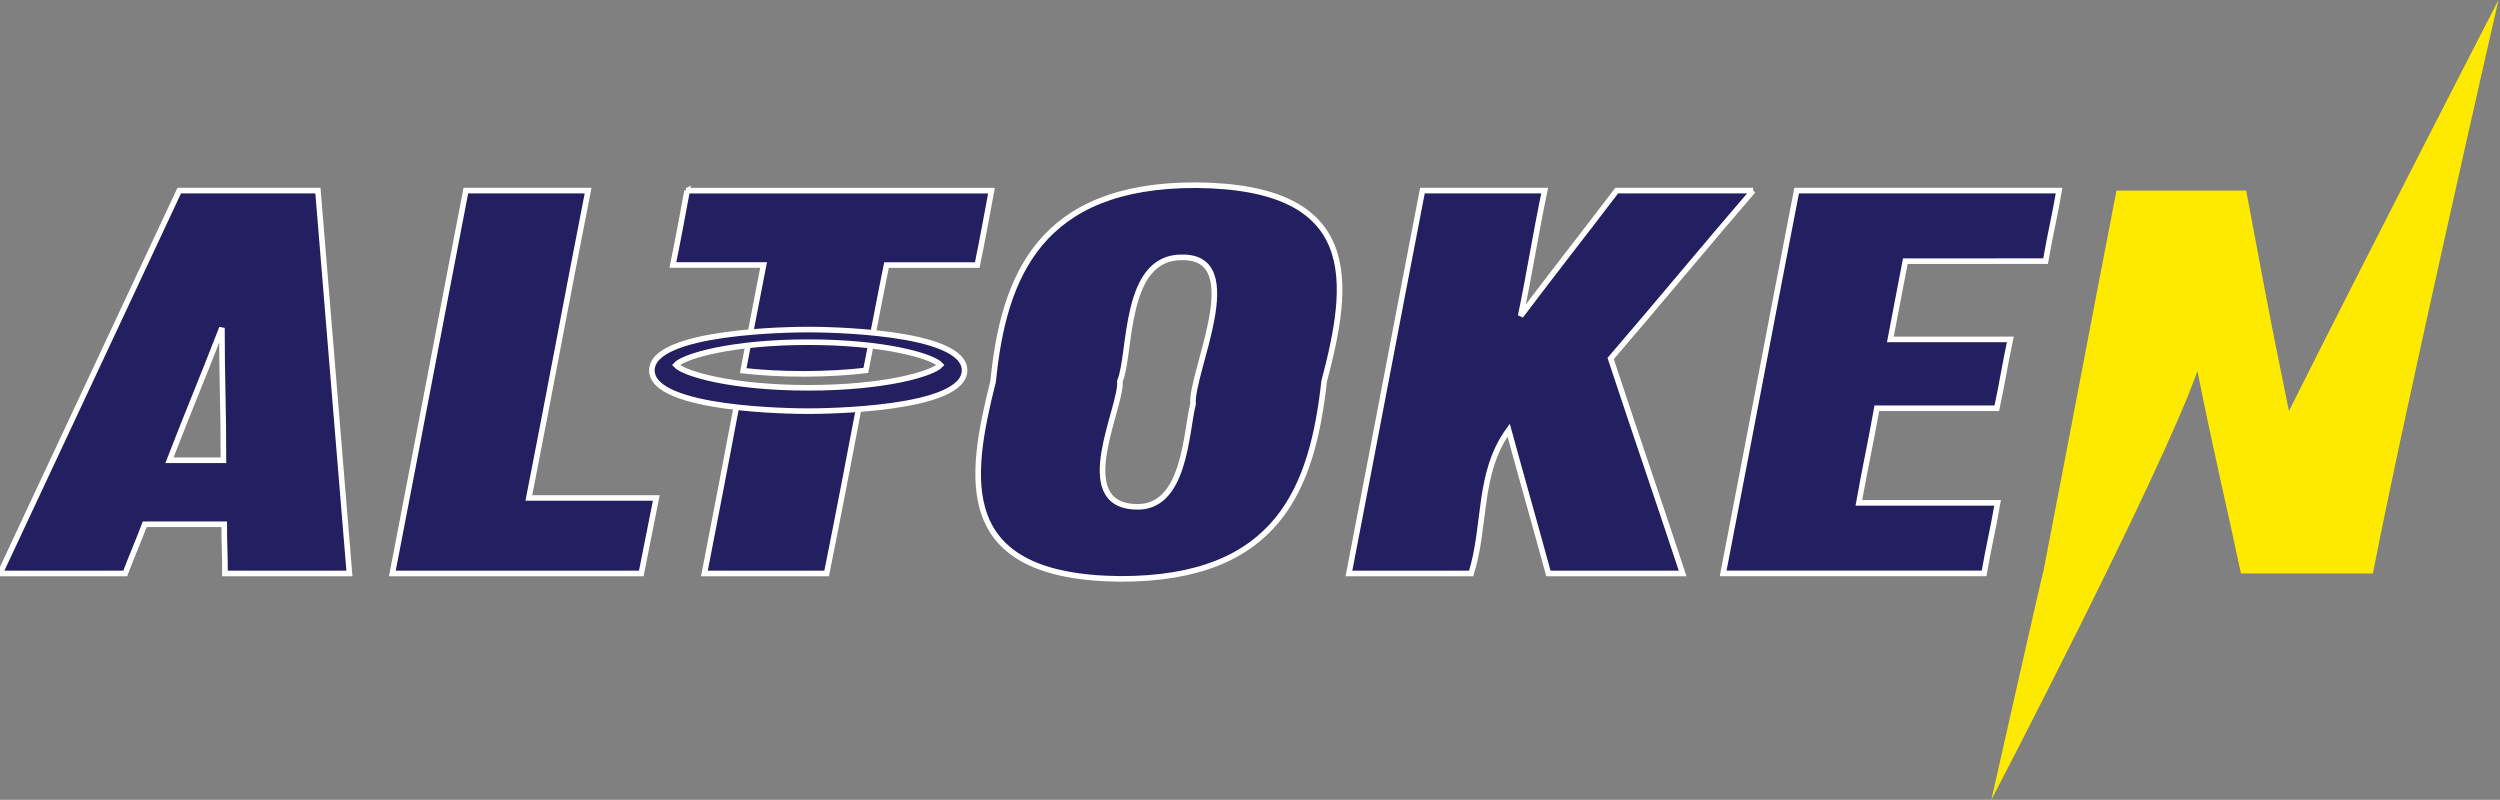
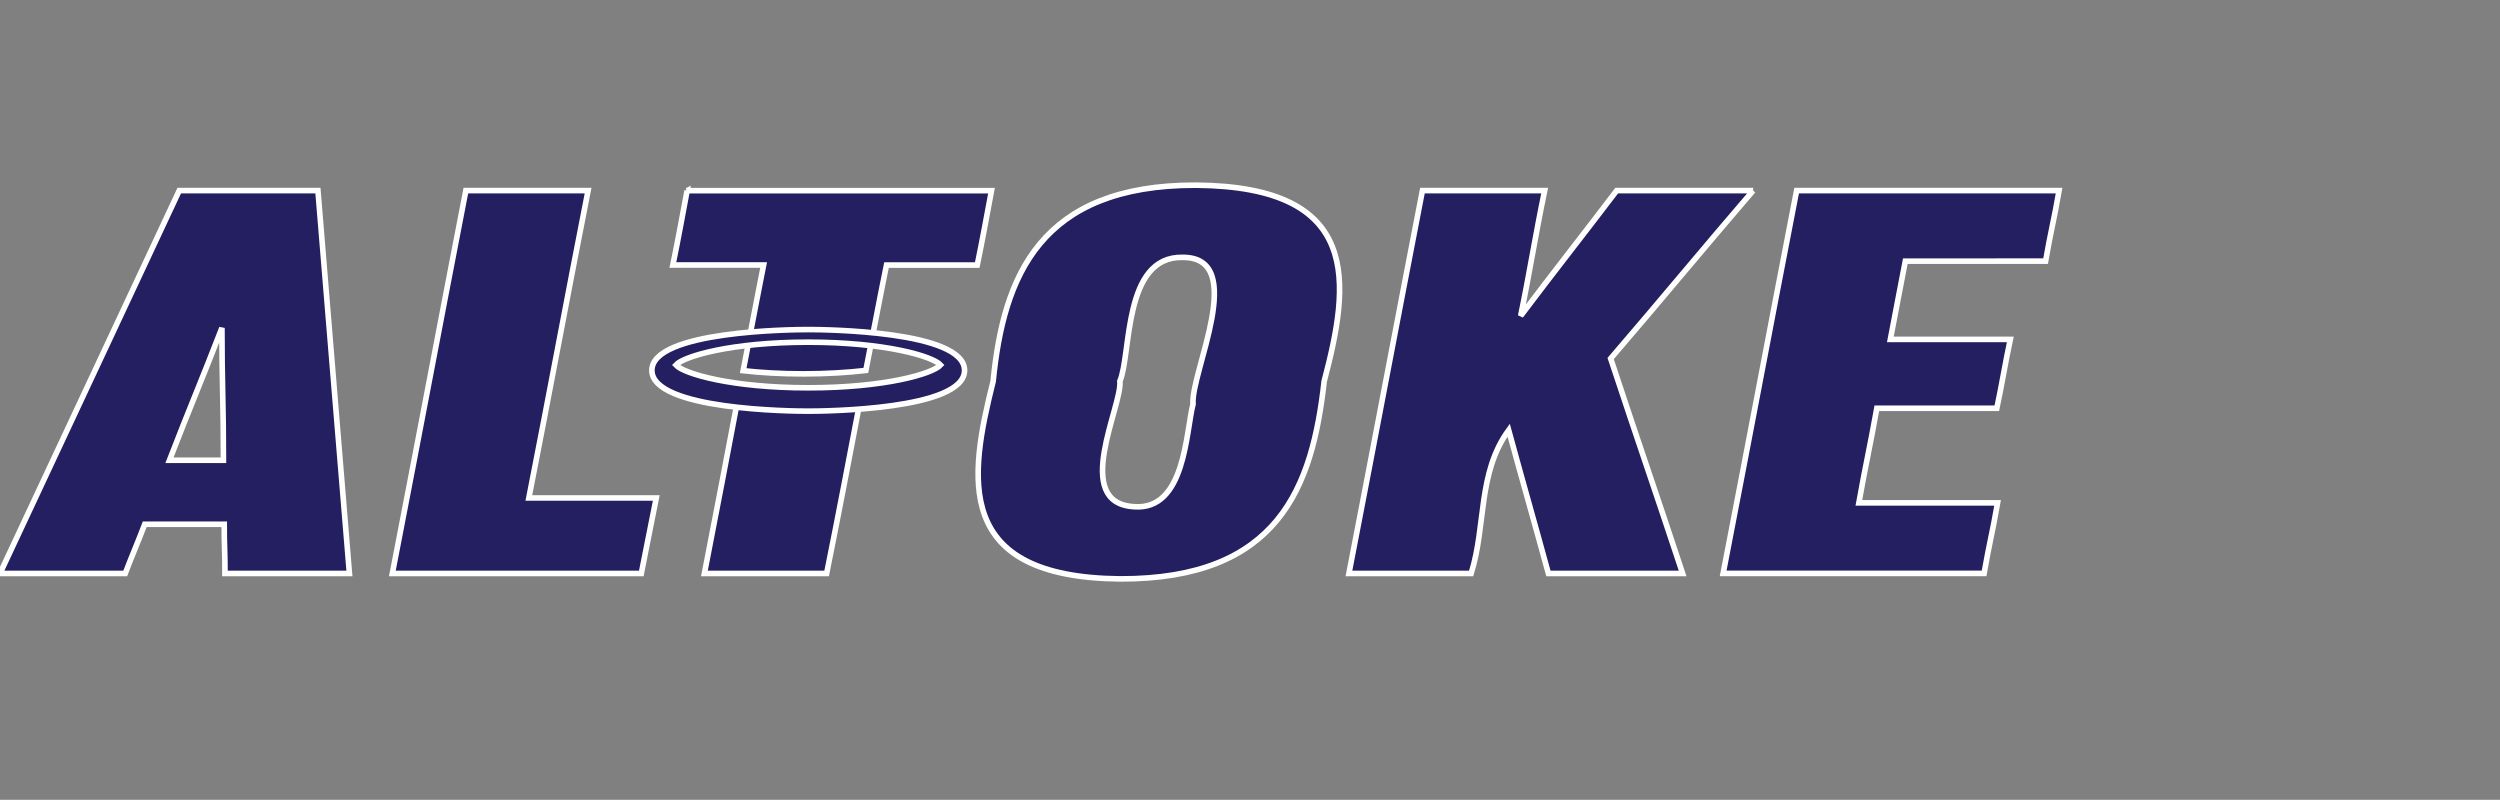
<svg xmlns="http://www.w3.org/2000/svg" width="894" height="286" viewBox="0 0 894 286" fill="none">
  <rect x="0" y="0" width="894" height="286" fill="#808080" stroke="none" />
  <path d="M80.448 205.065C80.475 197.729 80.155 194.806 80.183 187.469H51.757C49.279 194.012 47.261 198.523 44.783 205.065H-1.52588e-05C22.538 157.053 41.553 116.196 64.091 68.169H113.69C117.685 116.196 120.957 157.039 124.952 205.065H80.448ZM67.306 164.584H79.905C79.946 146.891 79.334 134.947 79.362 117.254C71.538 137.453 68.42 144.385 60.597 164.584H67.306Z" fill="#241F60" stroke="white" stroke-width="2" />
  <path d="M204.926 178.073H234.688C232.447 189.516 231.556 193.609 229.329 205.065H140.306C151.54 147.002 155.355 126.233 166.589 68.169H210.299C202.727 106.744 196.685 139.513 189.112 178.073H204.926Z" fill="#241F60" stroke="white" stroke-width="2" />
  <path d="M400.609 207.014C340.834 206.457 346.457 171.043 355.158 136.325C358.847 98.753 371.988 66.095 427.685 66.221C487.446 66.694 482.769 101.315 473.525 136.325C469.293 174.287 457.238 207.112 400.595 207.014M405.704 181.205C423.856 182.458 424.051 154.547 426.627 144.51C425.75 133.249 446.589 91.876 422.868 92.03C401.542 91.612 404.618 126.567 400.47 136.325C401.416 145.039 382.888 180.092 405.704 181.205Z" fill="#241F60" stroke="white" stroke-width="2" />
  <path d="M626.917 68.169C608.834 89.204 594.05 107.175 575.967 128.209C586.798 160.951 590.876 172.338 601.707 205.065H553.708C547.736 183.238 545.467 175.651 539.495 153.823C528.331 169.233 531.491 187.762 526.09 205.065H482.379C493.599 147.002 497.427 126.233 508.661 68.169H552.372C548.878 85.041 547.263 96.08 543.797 112.952C556.562 96.025 565.276 85.069 578.125 68.169H626.931H626.917Z" fill="#241F60" stroke="white" stroke-width="2" />
  <path d="M714.06 93.394H681.347C679.106 105.421 678.215 109.347 675.987 121.36H718.891C716.9 130.673 716.051 136.687 714.06 146H671.157C668.568 160.463 667.315 165.363 664.725 179.827H714.339C712.501 190.449 711.346 194.444 709.508 205.051H616.198C627.432 146.988 631.246 126.219 642.48 68.156H736.333C734.496 78.777 733.34 82.772 731.503 93.38H714.074L714.06 93.394Z" fill="#241F60" stroke="white" stroke-width="2" />
-   <path d="M893.456 0C893.456 0 859.782 147.002 848.548 205.065H801.357C796.025 179.66 792.322 165.224 785.807 132.706C772.374 170.542 712.111 286 712.111 286C712.111 286 732.046 197.465 730.57 205.065C741.79 147.002 745.619 126.233 756.852 68.169H803.236C809.556 101.718 810.377 107.106 818.521 146.988C843.508 96.957 893.456 0 893.456 0Z" fill="#FEEA00" />
  <path d="M245.714 68.169C243.82 78.234 242.679 84.735 240.619 94.772H273.068C272.525 97.528 271.996 100.243 271.467 102.943C271.425 103.138 271.383 103.361 271.342 103.598C270.938 105.658 270.534 107.718 270.144 109.764C268.627 117.657 266.414 129.128 265.759 132.553C271.968 133.249 279.179 133.694 287.309 133.694C295.438 133.694 303.248 133.221 309.623 132.469C310.459 128.084 314.203 108.957 315.178 103.946C315.776 100.925 316.389 97.876 317.015 94.786H349.464C351.525 84.749 352.666 78.248 354.559 68.183H245.686L245.714 68.169Z" fill="#241F60" stroke="white" stroke-width="2" />
  <path d="M264.228 140.752C260.233 161.758 256.321 182.444 251.894 205.079H295.605C300.143 182.556 304.027 161.939 308.036 141.016C298.181 141.991 289.536 142.06 287.35 142.06C284.984 142.06 275.072 141.977 264.242 140.766" fill="#241F60" stroke="white" stroke-width="2" />
  <path d="M289.021 147.03C283.299 147.03 233.115 146.626 233.115 132.441C233.115 118.256 283.299 117.852 289.021 117.852C294.742 117.852 344.926 118.256 344.926 132.441C344.926 146.626 294.742 147.03 289.021 147.03ZM241.677 130.52C244.489 133.638 261.541 138.678 289.021 138.678C316.5 138.678 333.553 133.638 336.365 130.52C333.553 127.402 316.514 122.363 289.021 122.363C261.528 122.363 244.489 127.402 241.677 130.52Z" fill="#241F60" stroke="white" stroke-width="2" />
</svg>